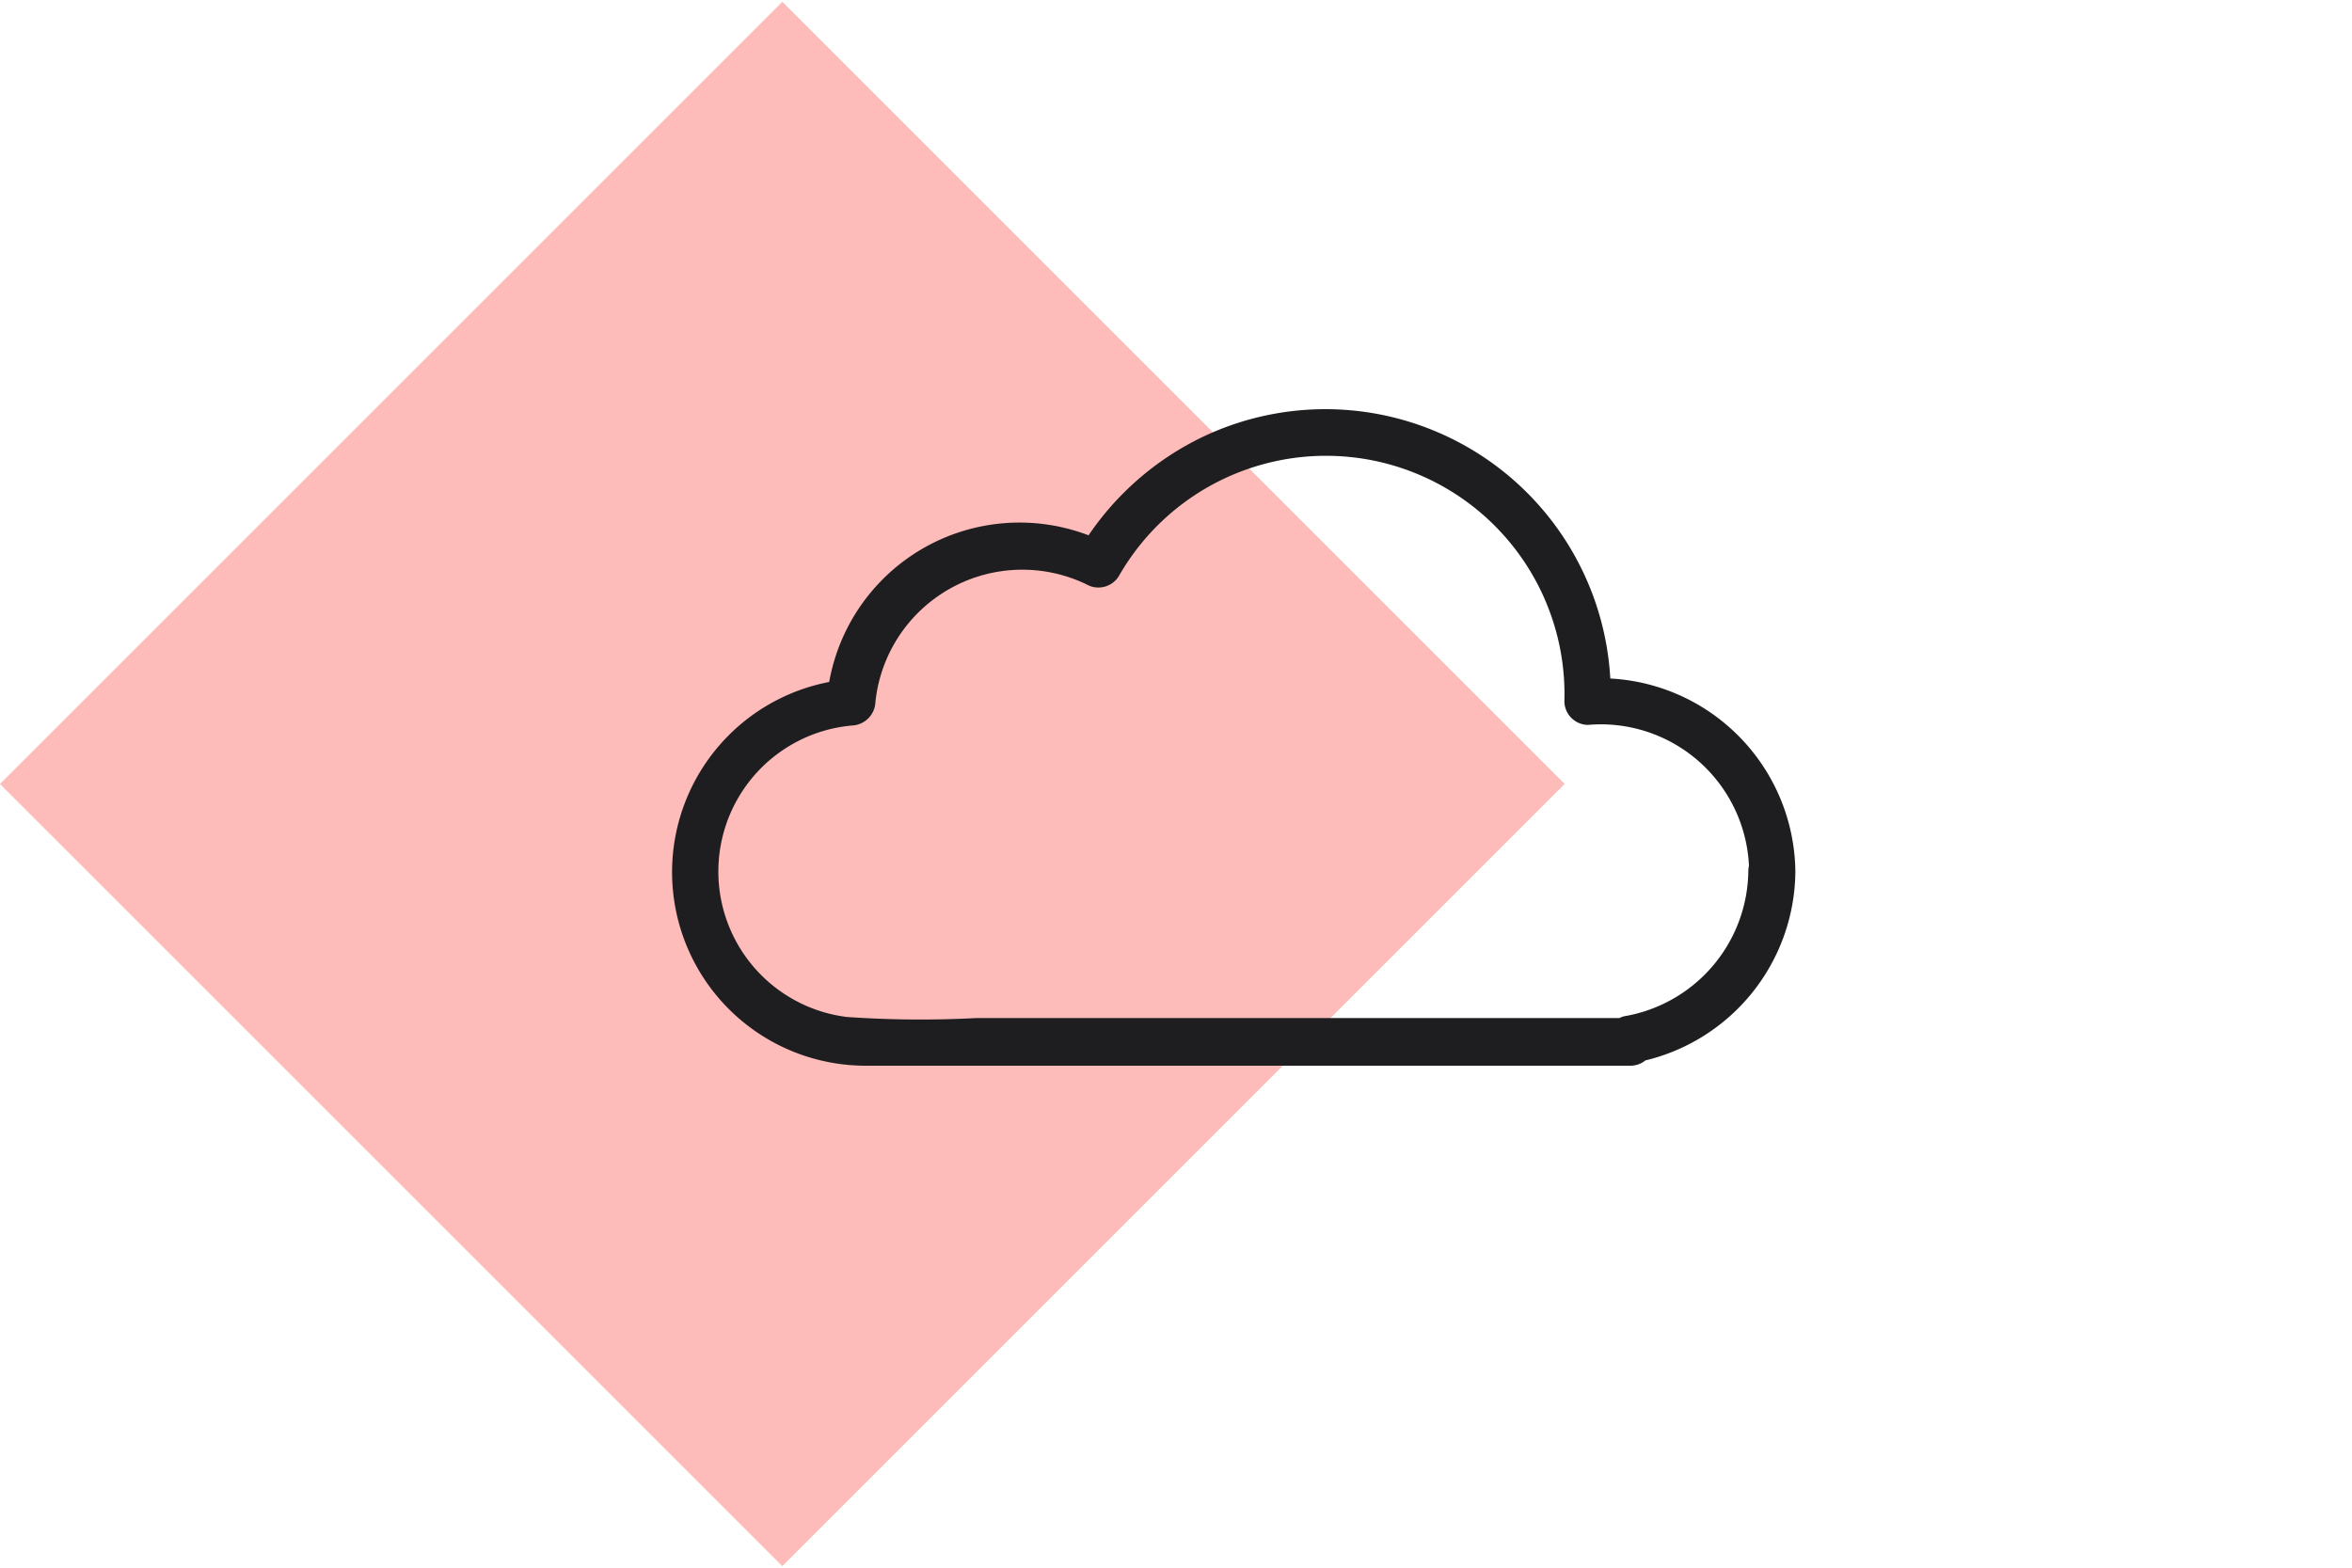
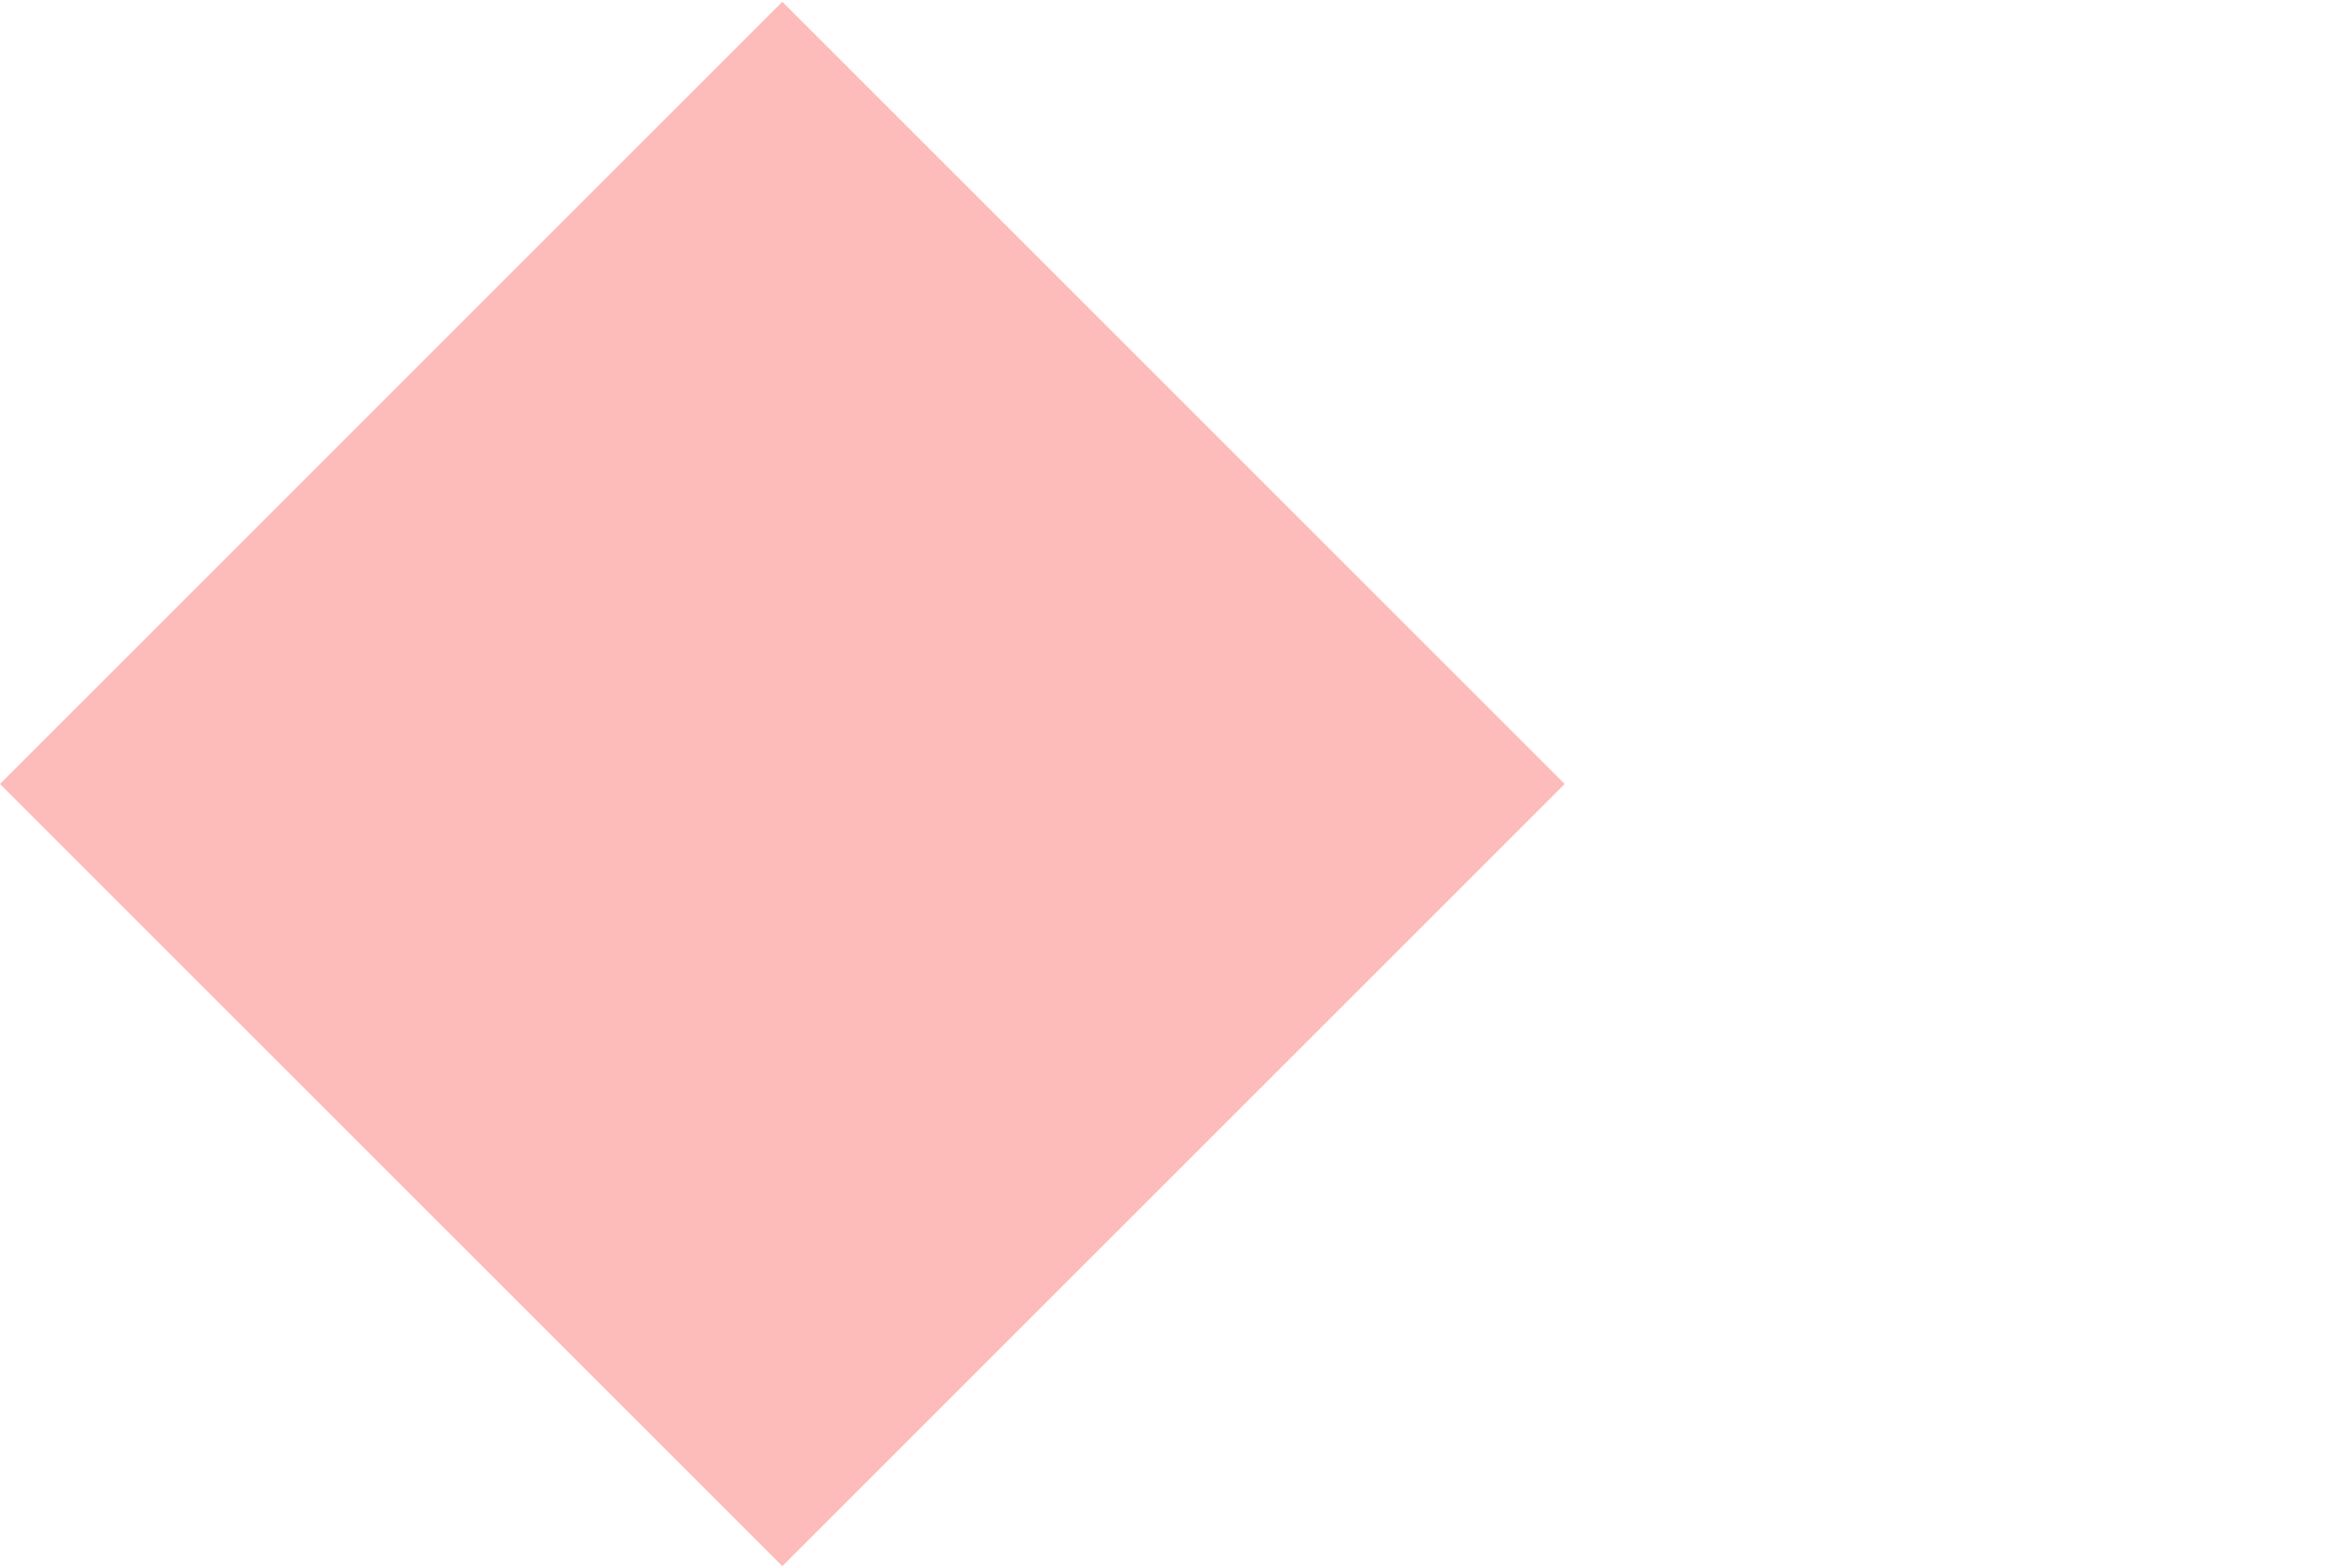
<svg xmlns="http://www.w3.org/2000/svg" width="150" height="100" fill="none">
  <g clip-path="url(#a)">
    <path d="M49.893.114-.001 50.008 49.893 99.9l49.893-49.893L49.893.114Z" fill="#FDBBB9" />
-     <path d="M114.5 55.59a12.46 12.46 0 0 0-3.996-9.005 12.457 12.457 0 0 0-9.284-3.295l1.5 1.5a18.205 18.205 0 0 0-16.852-18.64 18.201 18.201 0 0 0-8.998 1.64 18.43 18.43 0 0 0-8.15 7.48l2-.54a12.33 12.33 0 0 0-18 10.09l1.5-1.5a12.35 12.35 0 0 0 .95 24.66H104a1.52 1.52 0 0 0 1.5-1.5v-.16l-1.1 1.44a12.493 12.493 0 0 0 10.1-12.17c0-1.93-3-1.93-3 0a9.51 9.51 0 0 1-7.94 9.24 1.513 1.513 0 0 0-1.1 1.45v.16l1.5-1.5h-41.7c-2.752.145-5.51.121-8.26-.07a9.35 9.35 0 0 1 .33-18.59 1.56 1.56 0 0 0 1.5-1.5 9.42 9.42 0 0 1 13.47-7.5 1.53 1.53 0 0 0 2.06-.54 15.21 15.21 0 0 1 28.41 8 1.52 1.52 0 0 0 1.5 1.5 9.46 9.46 0 0 1 10.28 9.3c-.02 1.98 2.98 1.98 2.95.05Z" fill="#1E1E21" />
  </g>
  <defs>
    <clipPath id="a">
      <path fill="#fff" d="M0 0h150v100H0z" />
    </clipPath>
  </defs>
</svg>